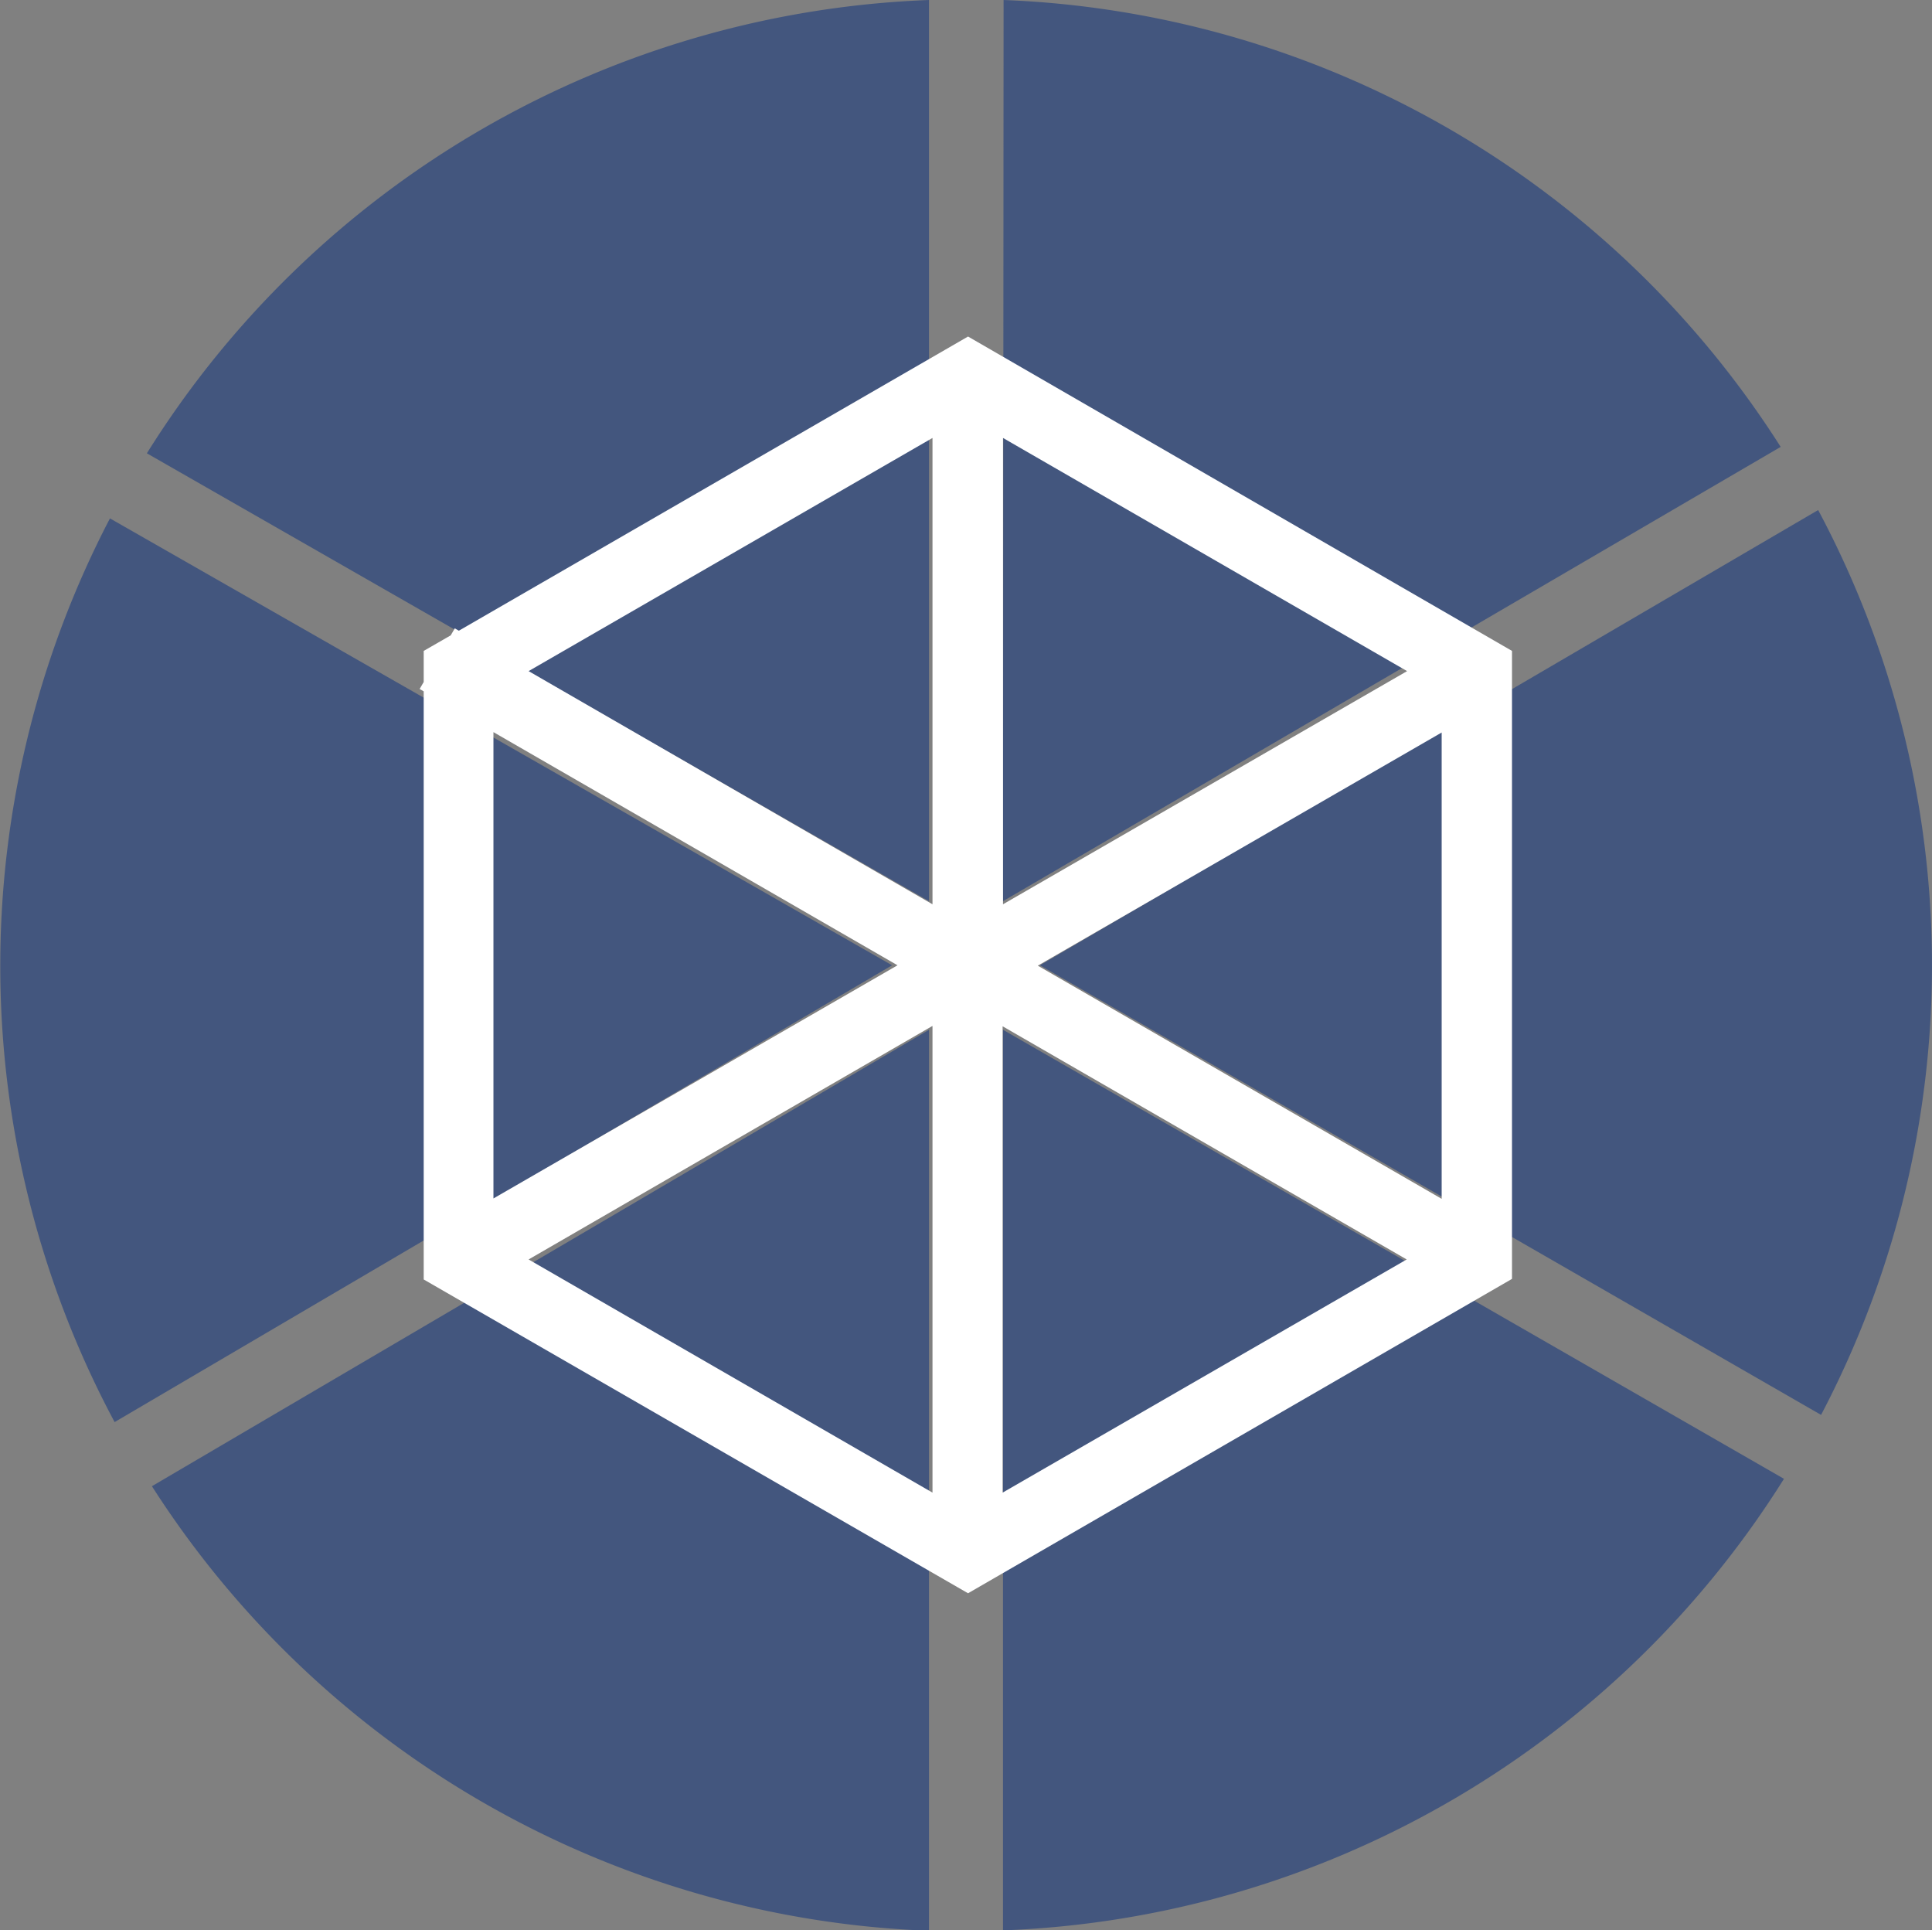
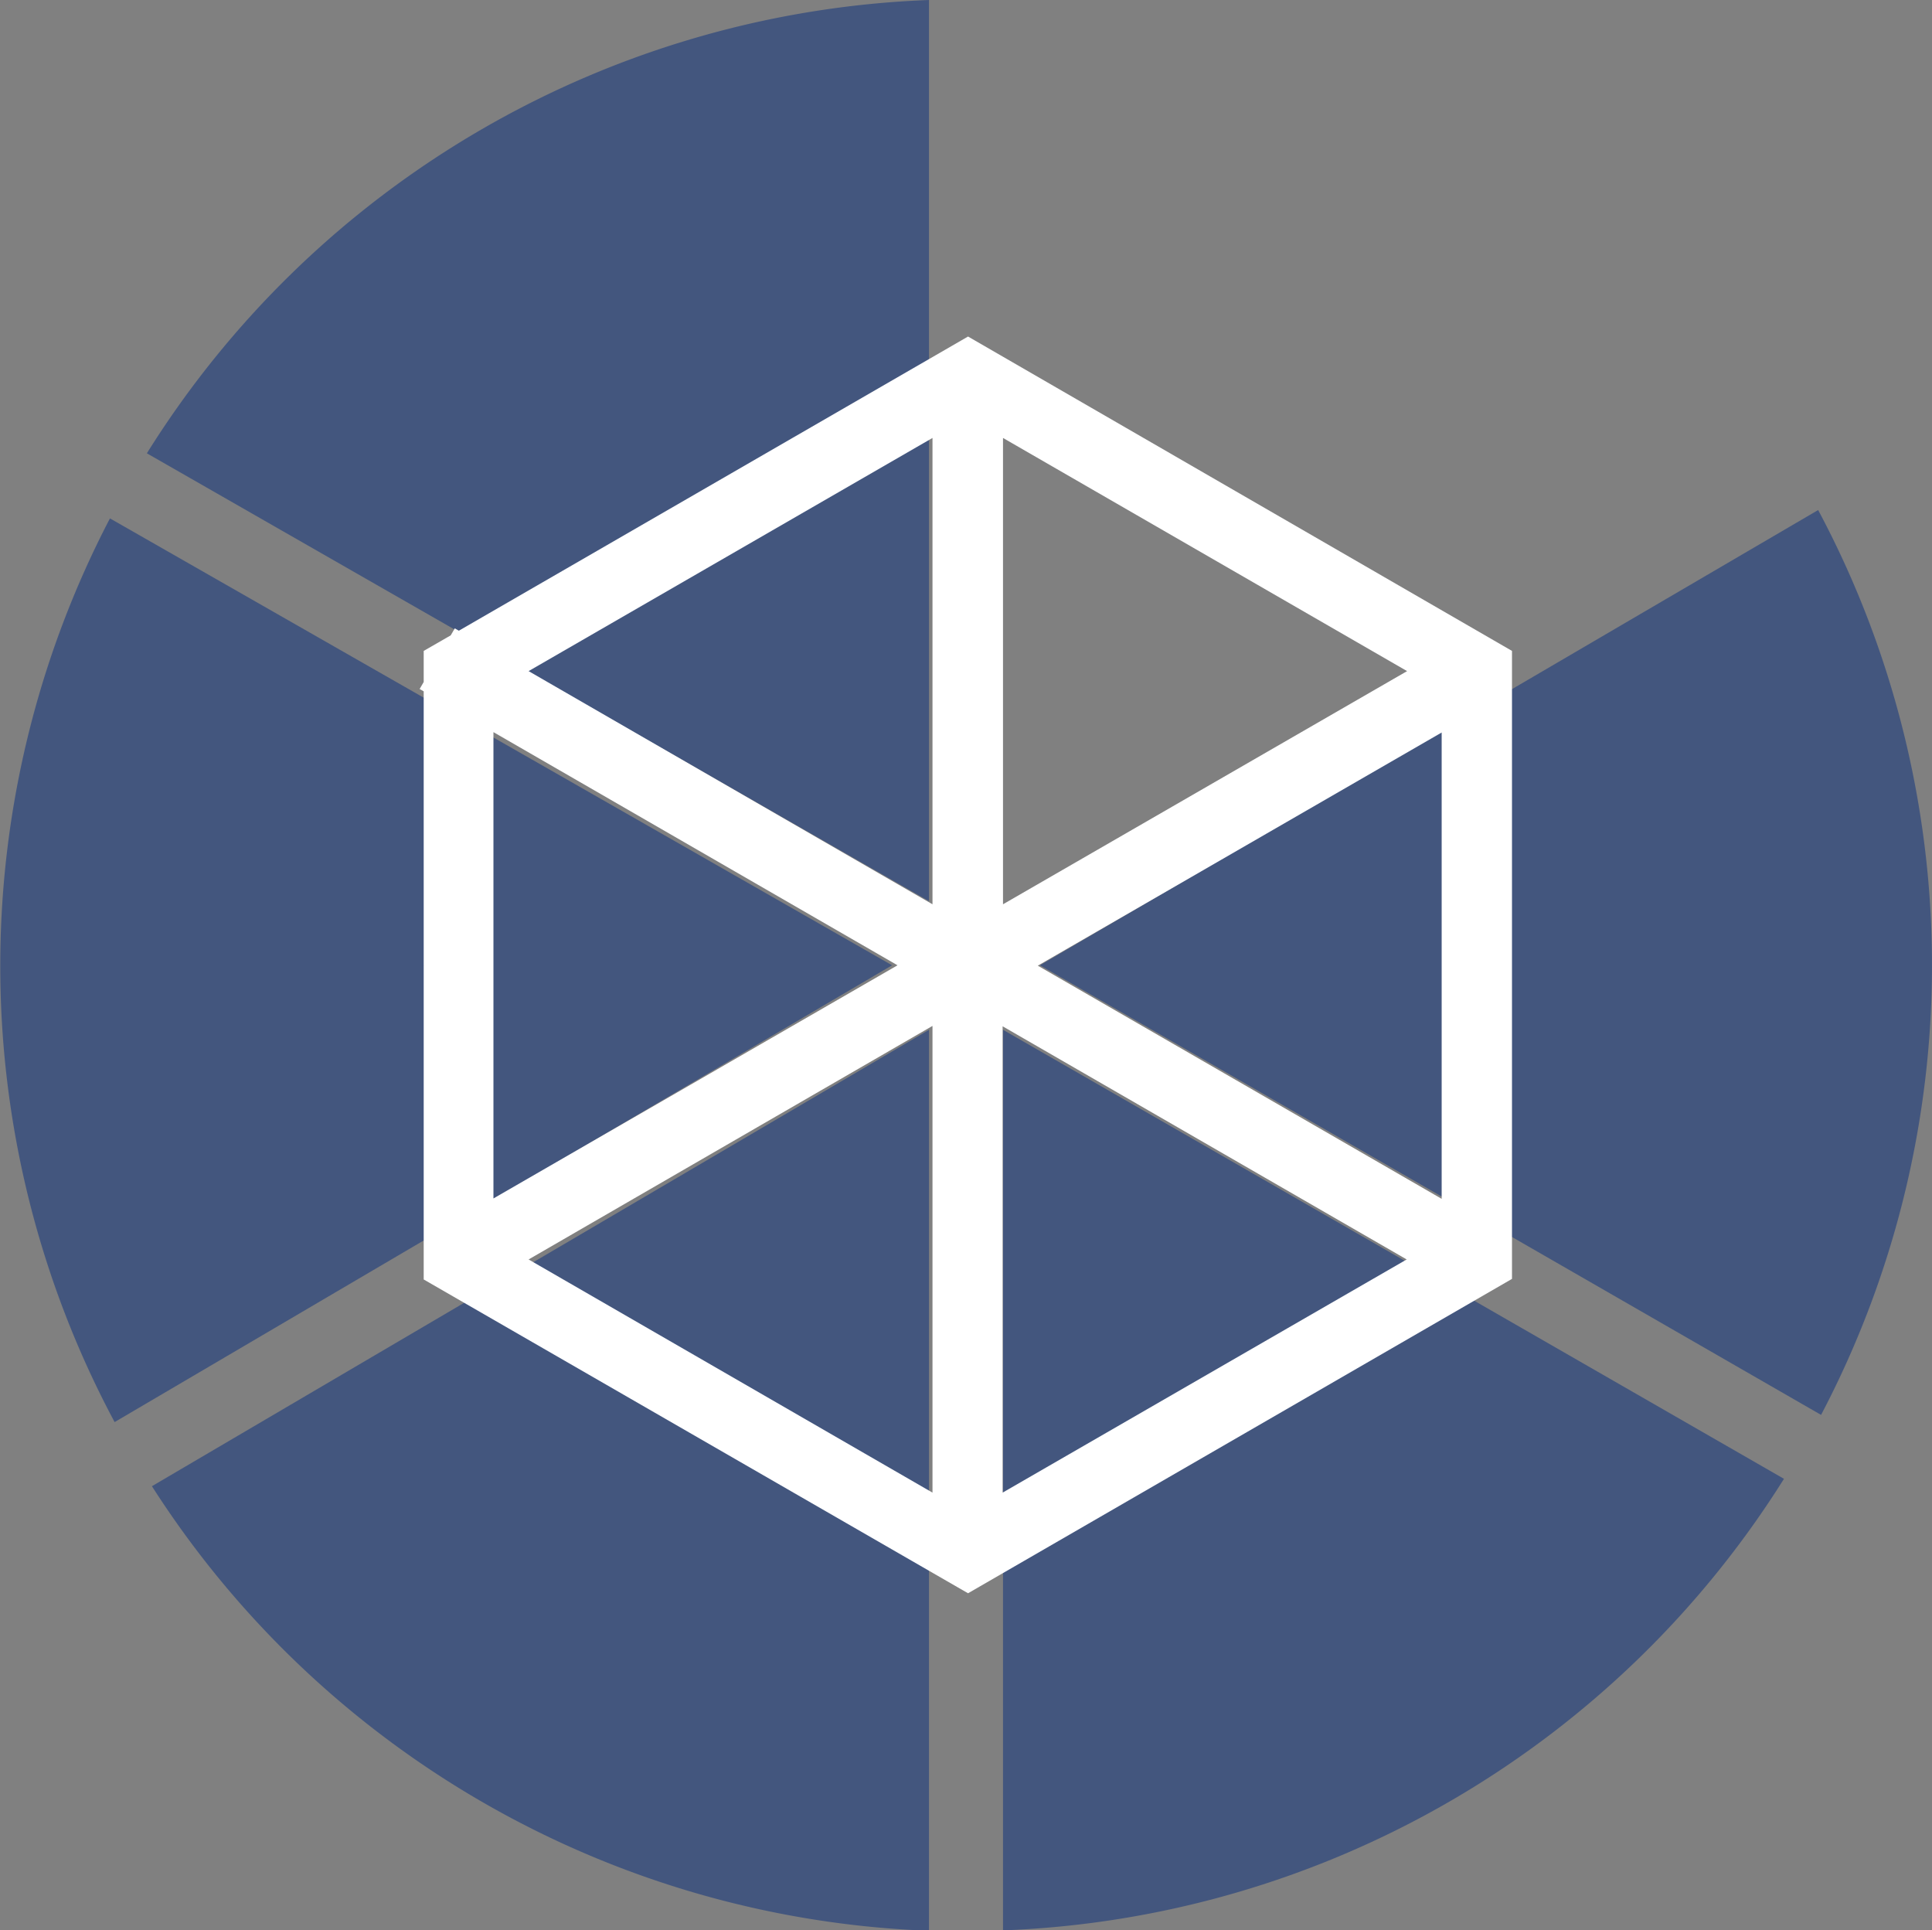
<svg xmlns="http://www.w3.org/2000/svg" viewBox="0 0 99.45 99.35">
  <rect x="0" y="0" width="99.45" height="99.35" fill="#808080" stroke="none" />
  <defs>
    <style>.cls-1{fill:#43567e;}.cls-2{fill:#fff;}</style>
  </defs>
  <g id="Livello_2" data-name="Livello 2">
    <g id="Livello_1-2" data-name="Livello 1">
-       <path class="cls-1" d="M53.53,49.68,93.74,72.82a49.76,49.76,0,0,0-.15-46.57Z" />
+       <path class="cls-1" d="M53.53,49.68,93.74,72.82a49.76,49.76,0,0,0-.15-46.57" />
      <path class="cls-1" d="M47.82,46.38V0A49.67,49.67,0,0,0,7.56,23.33Z" />
-       <path class="cls-1" d="M51.63,46.38,91.66,23a49.67,49.67,0,0,0-40-23Z" />
      <path class="cls-1" d="M51.63,53V99.35a49.65,49.65,0,0,0,40.2-23.24Z" />
      <path class="cls-1" d="M45.92,49.68l-40.26-23A49.78,49.78,0,0,0,5.9,73.19Z" />
      <path class="cls-1" d="M47.82,53l-40,23.49a49.69,49.69,0,0,0,40,22.88Z" />
      <path class="cls-2" d="M49.83,17.32,23.62,32.46l-.21-.12-.21.36-1.39.8v1.6l-.21.36.21.12V65.85L49.83,82l28-16.18V33.5Zm1.8,5.22,20.8,12-20.8,12ZM48,76.82l-20.79-12L48,52.8Zm3.61-24,20.8,12-20.8,12Zm1.81-3.12,20.79-12v24ZM48,22.54v24l-20.79-12Zm-1.8,27.14-20.8,12v-24Z" />
    </g>
  </g>
</svg>